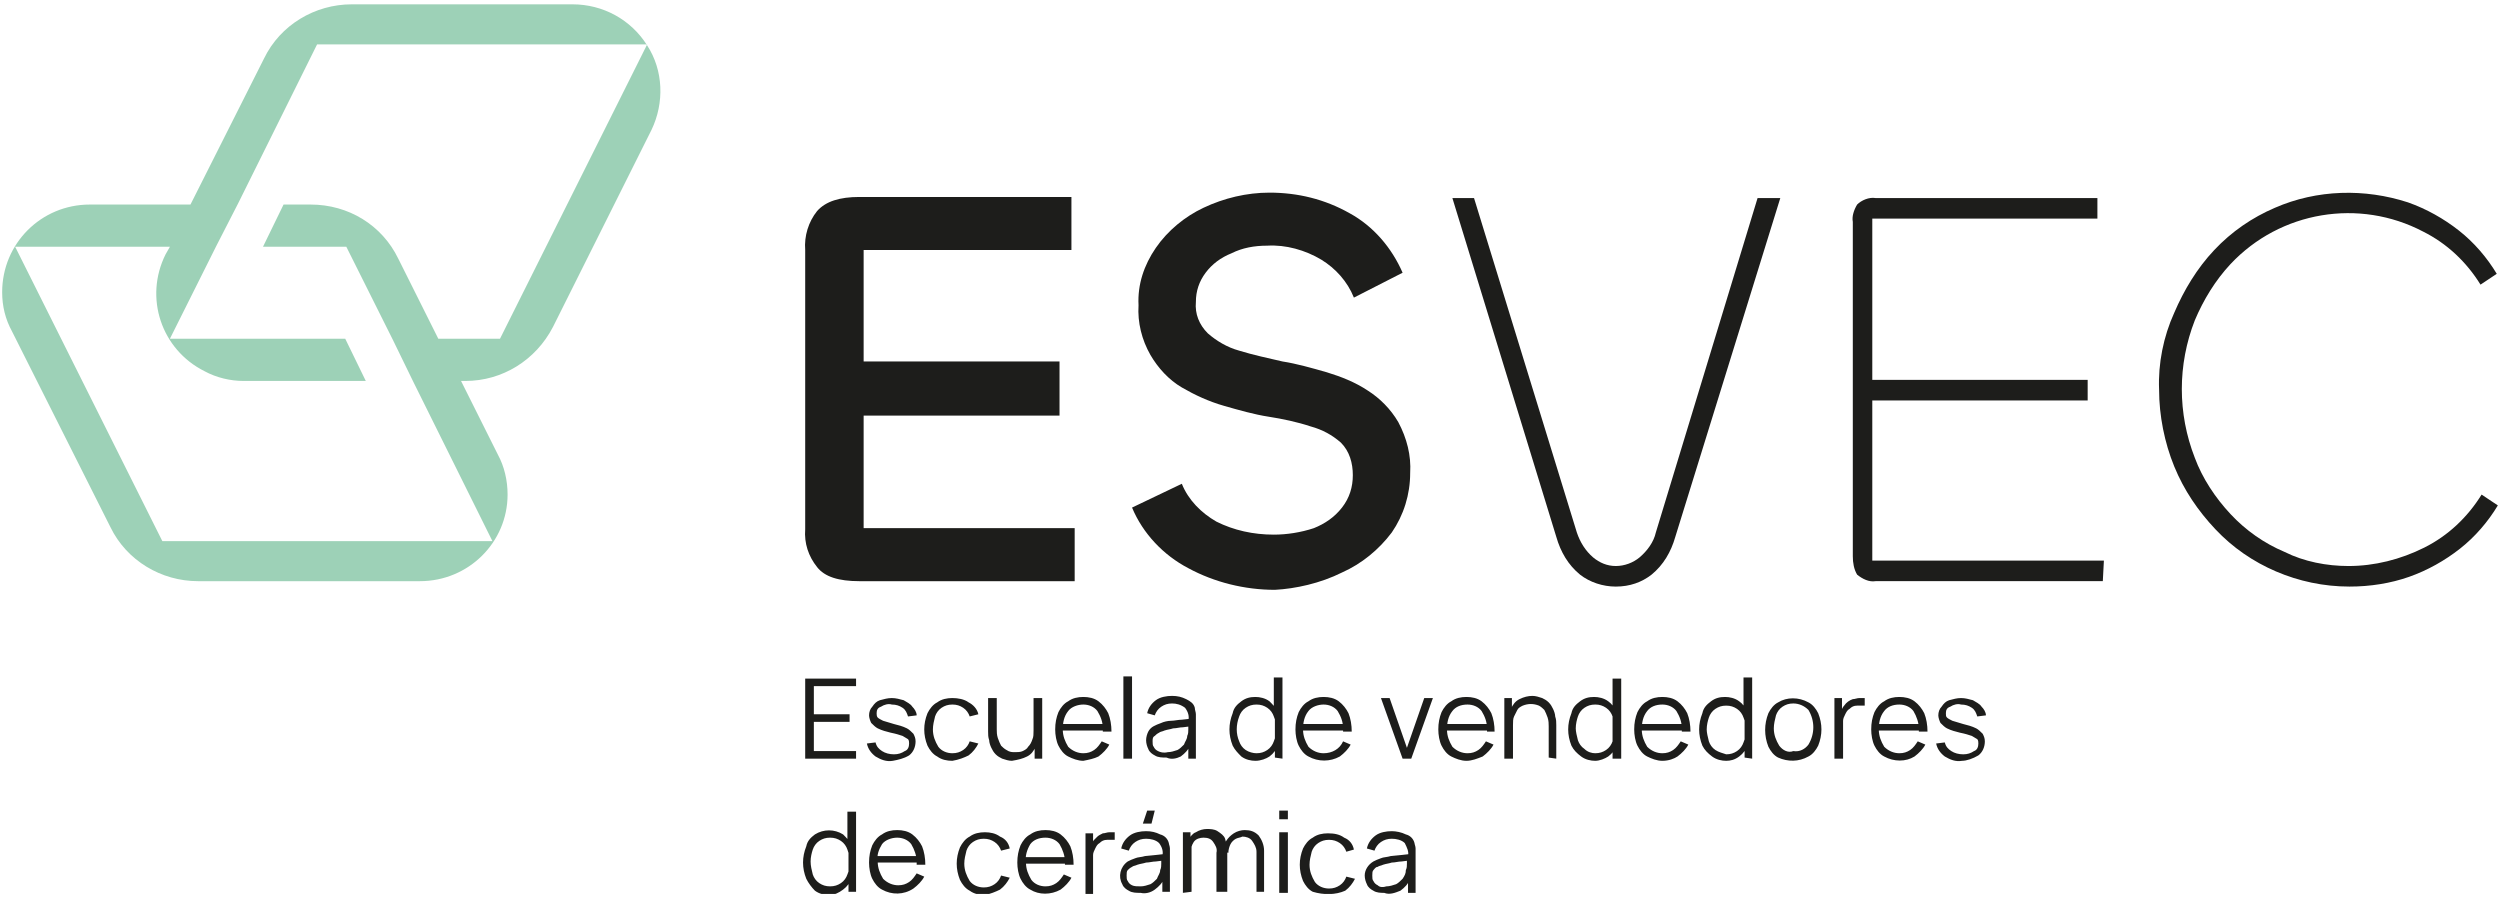
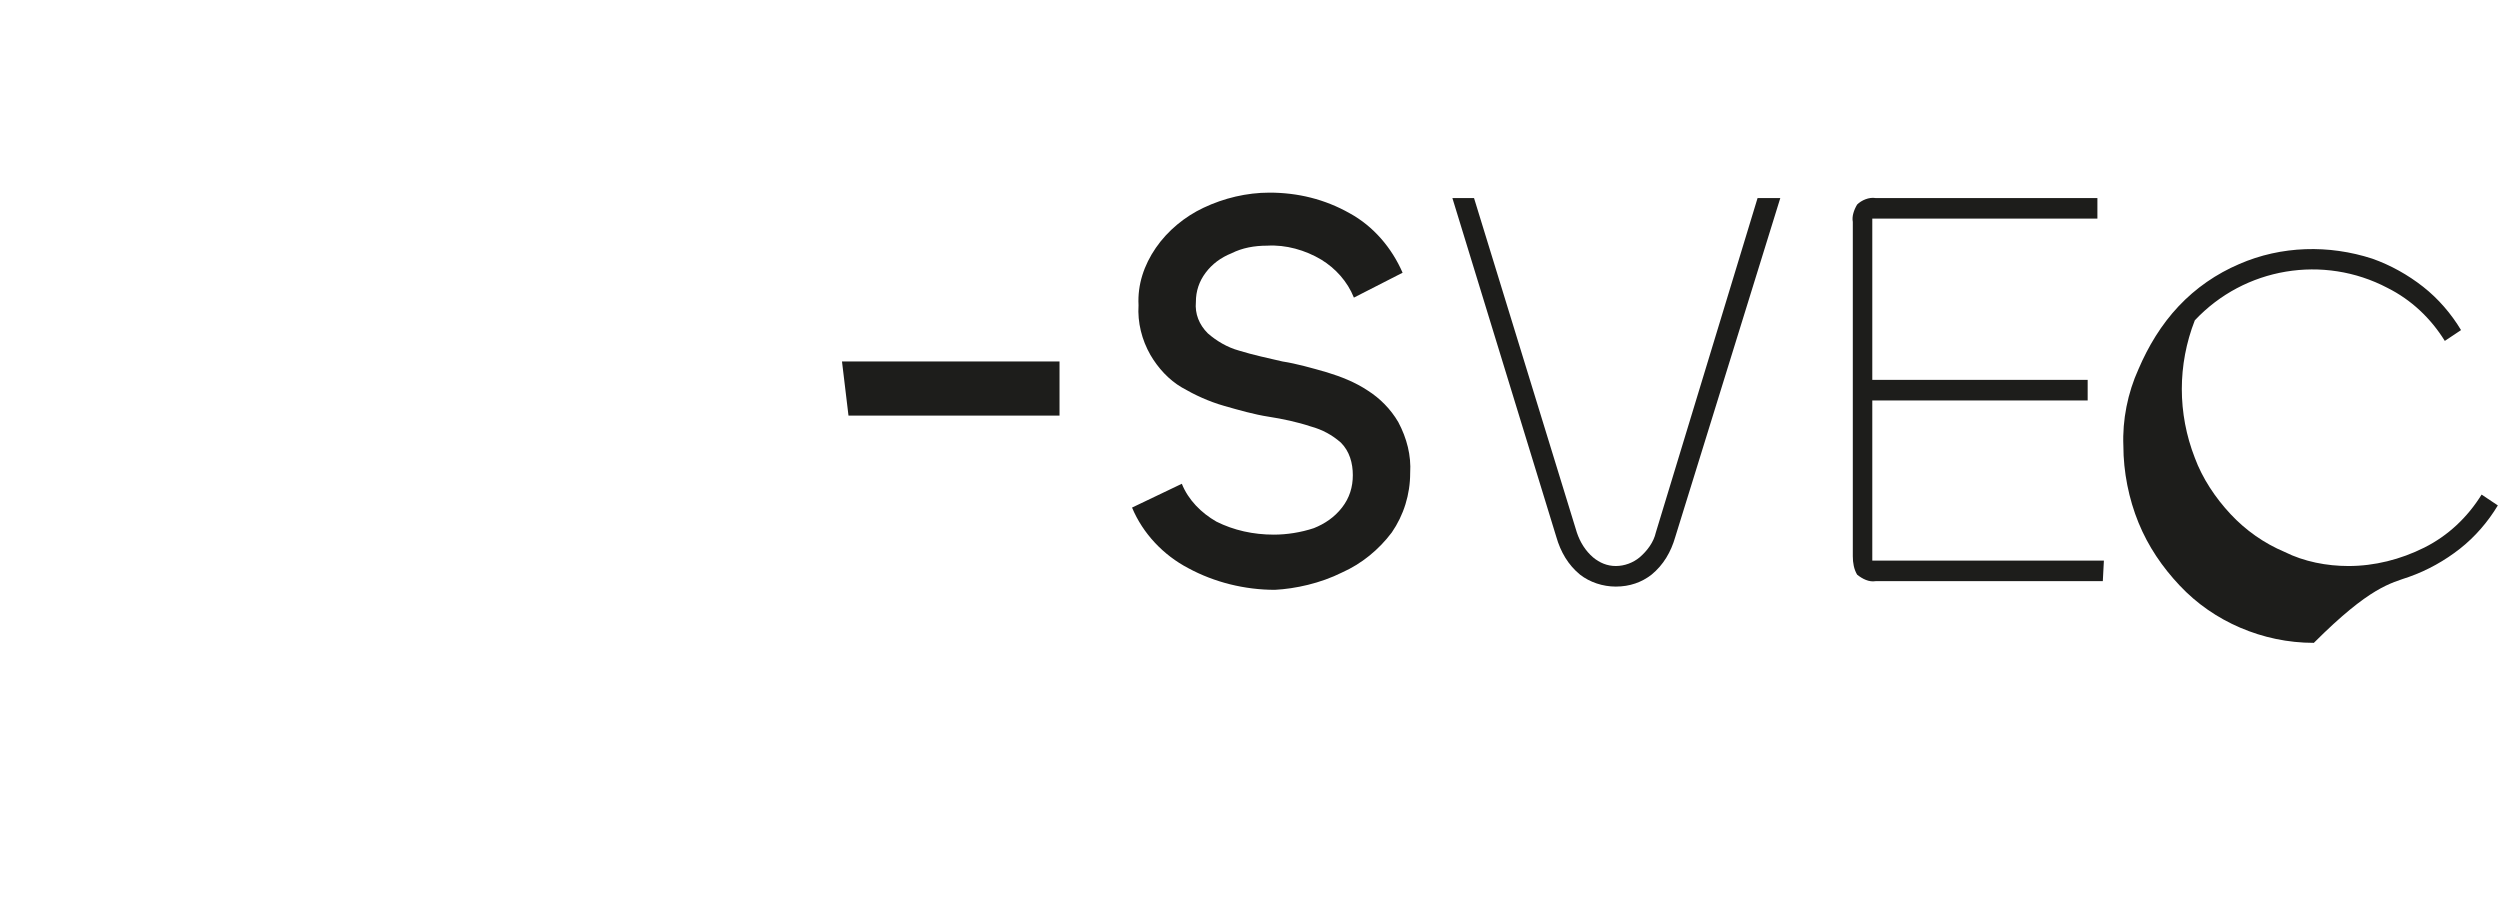
<svg xmlns="http://www.w3.org/2000/svg" xmlns:xlink="http://www.w3.org/1999/xlink" version="1.1" id="Capa_1" x="0px" y="0px" viewBox="0 0 231 83" style="enable-background:new 0 0 231 83;" xml:space="preserve">
  <style type="text/css">
	.st0{clip-path:url(#SVGID_2_);}
	.st1{fill:#1D1D1B;}
	.st2{clip-path:url(#SVGID_4_);}
	.st3{clip-path:url(#SVGID_6_);}
	.st4{fill:#9DD1B7;}
</style>
  <g>
    <defs>
      <rect id="SVGID_1_" x="0.2" y="0.4" width="230.6" height="82.2" />
    </defs>
    <clipPath id="SVGID_2_">
      <use xlink:href="#SVGID_1_" style="overflow:visible;" />
    </clipPath>
    <g class="st0">
-       <path class="st1" d="M222.6,53.3c1.7-0.6,3.3-1.5,4.7-2.6c1.4-1.1,2.6-2.5,3.5-4l-1.5-1c-1.3,2.1-3.1,3.8-5.3,4.9    c-2.2,1.1-4.6,1.7-7,1.7c-2,0-4.1-0.4-5.9-1.3c-1.9-0.8-3.6-2-5-3.5c-1.4-1.5-2.6-3.3-3.3-5.2c-1.6-4.1-1.6-8.6,0-12.7    c0.8-1.9,1.9-3.7,3.3-5.2c4.6-4.9,11.9-6.1,17.8-3c2.2,1.1,4,2.8,5.3,4.9l1.5-1c-0.9-1.5-2.1-2.9-3.5-4c-1.4-1.1-3-2-4.7-2.6    c-4-1.3-8.4-1.2-12.3,0.5c-2.1,0.9-4,2.2-5.6,3.9c-1.6,1.7-2.8,3.7-3.7,5.8c-1,2.2-1.5,4.7-1.4,7.1c0,2.4,0.5,4.9,1.4,7.1    c0.9,2.2,2.2,4.1,3.8,5.8c1.6,1.7,3.5,3,5.6,3.9c2.1,0.9,4.4,1.4,6.8,1.4C219,54.2,220.9,53.9,222.6,53.3" />
+       <path class="st1" d="M222.6,53.3c1.7-0.6,3.3-1.5,4.7-2.6c1.4-1.1,2.6-2.5,3.5-4l-1.5-1c-1.3,2.1-3.1,3.8-5.3,4.9    c-2.2,1.1-4.6,1.7-7,1.7c-2,0-4.1-0.4-5.9-1.3c-1.9-0.8-3.6-2-5-3.5c-1.4-1.5-2.6-3.3-3.3-5.2c-1.6-4.1-1.6-8.6,0-12.7    c4.6-4.9,11.9-6.1,17.8-3c2.2,1.1,4,2.8,5.3,4.9l1.5-1c-0.9-1.5-2.1-2.9-3.5-4c-1.4-1.1-3-2-4.7-2.6    c-4-1.3-8.4-1.2-12.3,0.5c-2.1,0.9-4,2.2-5.6,3.9c-1.6,1.7-2.8,3.7-3.7,5.8c-1,2.2-1.5,4.7-1.4,7.1c0,2.4,0.5,4.9,1.4,7.1    c0.9,2.2,2.2,4.1,3.8,5.8c1.6,1.7,3.5,3,5.6,3.9c2.1,0.9,4.4,1.4,6.8,1.4C219,54.2,220.9,53.9,222.6,53.3" />
    </g>
  </g>
  <polygon class="st1" points="192.9,35.1 172.1,35.1 172.2,37 192.9,37 " />
  <g>
    <defs>
      <rect id="SVGID_3_" x="0.2" y="0.4" width="230.6" height="82.2" />
    </defs>
    <clipPath id="SVGID_4_">
      <use xlink:href="#SVGID_3_" style="overflow:visible;" />
    </clipPath>
    <g class="st2">
      <path class="st1" d="M194.4,51.8H173V20.2h20.8v-1.9h-20.5c-0.6-0.1-1.3,0.2-1.7,0.6c-0.3,0.5-0.5,1.1-0.4,1.6v30.9    c0,0.6,0.1,1.2,0.4,1.7c0.5,0.4,1.1,0.7,1.7,0.6h21L194.4,51.8z" />
      <path class="st1" d="M152.6,53.1c1.1-0.9,1.8-2.1,2.2-3.5l9.7-31.3h-2.1L153,49.2c-0.2,0.9-0.8,1.7-1.5,2.3    c-0.6,0.5-1.4,0.8-2.2,0.8c-0.8,0-1.5-0.3-2.1-0.8c-0.7-0.6-1.2-1.4-1.5-2.3l-9.5-30.9h-2l9.6,31.3c0.4,1.4,1.1,2.6,2.2,3.5    c0.9,0.7,2.1,1.1,3.3,1.1C150.6,54.2,151.7,53.8,152.6,53.1" />
      <path class="st1" d="M124,52.9c1.8-0.8,3.4-2.1,4.6-3.7c1.1-1.6,1.7-3.5,1.7-5.5c0.1-1.6-0.3-3.2-1.1-4.7    c-0.7-1.2-1.7-2.2-2.8-2.9c-1.2-0.8-2.5-1.3-3.8-1.7c-1.4-0.4-2.8-0.8-4.1-1c-1.3-0.3-2.7-0.6-4-1c-1.1-0.3-2.1-0.9-2.9-1.6    c-0.8-0.8-1.2-1.8-1.1-2.9c0-1,0.3-1.9,0.9-2.7c0.6-0.8,1.4-1.4,2.4-1.8c1-0.5,2.1-0.7,3.3-0.7c1.7-0.1,3.5,0.4,5,1.3    c1.3,0.8,2.4,2,3,3.5l4.5-2.3c-1-2.3-2.7-4.3-4.9-5.5c-2.3-1.3-4.8-1.9-7.4-1.9c-2.1,0-4.2,0.5-6.1,1.4c-1.7,0.8-3.3,2.1-4.4,3.7    c-1.1,1.6-1.7,3.4-1.6,5.3c-0.1,1.6,0.3,3.2,1.1,4.6c0.7,1.2,1.7,2.3,2.9,3c1.2,0.7,2.5,1.3,3.9,1.7c1.4,0.4,2.8,0.8,4.1,1    s2.7,0.5,3.9,0.9c1.1,0.3,2,0.8,2.8,1.5c0.8,0.8,1.1,1.9,1.1,3c0,1.1-0.3,2.1-1,3c-0.7,0.9-1.6,1.5-2.6,1.9    c-1.2,0.4-2.5,0.6-3.7,0.6c-1.9,0-3.7-0.4-5.3-1.2c-1.4-0.8-2.6-2-3.2-3.5l-4.6,2.2c1,2.4,2.9,4.4,5.2,5.6c2.4,1.3,5.2,2,8,2    C119.7,54.4,122,53.9,124,52.9" />
    </g>
  </g>
  <polygon class="st1" points="97.9,33.4 77.8,33.4 78.4,38.4 97.9,38.4 " />
  <g>
    <defs>
-       <rect id="SVGID_5_" x="0.2" y="0.4" width="230.6" height="82.2" />
-     </defs>
+       </defs>
    <clipPath id="SVGID_6_">
      <use xlink:href="#SVGID_5_" style="overflow:visible;" />
    </clipPath>
    <g class="st3">
      <path class="st1" d="M99.3,48.8H79.8V23.1H99v-4.9H79.4c-1.8,0-3.1,0.4-3.9,1.3c-0.8,1-1.2,2.3-1.1,3.6v25.8    c-0.1,1.3,0.3,2.5,1.1,3.5c0.7,0.9,2,1.3,3.9,1.3h19.9V48.8z" />
      <path class="st4" d="M46.2,31.3h-5.7l-3.7-7.4c-1.5-3.1-4.6-5-8.1-5h-2.5l-1.9,3.9H32l4.3,8.6l0,0l1.9,3.9l0,0l7.3,14.7H15    L1.4,22.8h14.3l-0.4,0.7c-2,4-0.4,8.8,3.6,10.8c1.1,0.6,2.4,0.9,3.6,0.9h11.3l-1.9-3.9H15.7l4.3-8.6l0,0l2-3.9l0,0l7.3-14.7h30.5    L46.2,31.3z M59.8,4.2c-1.5-2.4-4.1-3.8-6.9-3.8H32.5c-3.4,0-6.6,1.9-8.1,5l-6.8,13.5H8.3c-4.5,0-8.1,3.6-8.1,8.1    c0,1.3,0.3,2.5,0.9,3.6l9.1,18.1c1.5,3.1,4.7,5,8.1,5h20.5c4.5,0,8.1-3.6,8.1-8c0-1.3-0.3-2.6-0.9-3.7l-3.4-6.8H43    c3.4,0,6.5-1.9,8.1-5L60.2,12C61.4,9.5,61.3,6.5,59.8,4.2" />
      <path class="st1" d="M127.3,81.8c-0.2-0.1-0.3-0.2-0.4-0.4c-0.1-0.1-0.1-0.3-0.1-0.5c0-0.2,0-0.4,0.1-0.5c0.1-0.1,0.2-0.3,0.4-0.3    c0.1-0.1,0.3-0.1,0.5-0.2c0.3-0.1,0.5-0.1,0.8-0.2c0.3,0,0.6-0.1,0.9-0.1l0.8-0.1l-0.3-0.2c0,0.1,0,0.3,0,0.5c0,0.2,0,0.4-0.1,0.6    c0,0.3-0.1,0.5-0.3,0.8c-0.2,0.2-0.4,0.4-0.6,0.5c-0.3,0.1-0.6,0.2-0.9,0.2C127.8,82,127.5,82,127.3,81.8 M129.4,82.3    c0.4-0.3,0.7-0.6,0.9-1.1l-0.2-0.1v1.4h0.7V79c0-0.2,0-0.4,0-0.6c0-0.2-0.1-0.4-0.1-0.5c-0.1-0.4-0.4-0.7-0.8-0.8    c-0.4-0.2-0.9-0.3-1.3-0.3c-0.5,0-1.1,0.1-1.5,0.4c-0.4,0.3-0.7,0.7-0.8,1.2l0.7,0.2c0.1-0.3,0.3-0.6,0.6-0.8    c0.3-0.2,0.6-0.3,1-0.3c0.4,0,0.9,0.1,1.2,0.4c0.2,0.4,0.4,0.8,0.3,1.2l0.3-0.2l-0.9,0.1l-1,0.1c-0.3,0.1-0.7,0.1-0.9,0.2    c-0.3,0.1-0.5,0.2-0.7,0.3c-0.5,0.3-0.8,0.8-0.8,1.3c0,0.3,0.1,0.6,0.2,0.8c0.1,0.3,0.4,0.5,0.6,0.6c0.3,0.2,0.7,0.2,1,0.2    C128.4,82.7,128.9,82.5,129.4,82.3 M124.3,82.3c0.4-0.3,0.7-0.7,0.9-1.1l-0.8-0.2c-0.1,0.3-0.3,0.6-0.6,0.8    c-0.3,0.2-0.6,0.3-1,0.3c-0.5,0-1-0.2-1.3-0.6c-0.3-0.5-0.5-1-0.5-1.6c0-0.4,0.1-0.8,0.2-1.2c0.1-0.3,0.3-0.6,0.6-0.8    c0.3-0.2,0.6-0.3,1-0.3c0.4,0,0.7,0.1,1,0.3c0.3,0.2,0.5,0.5,0.6,0.8l0.7-0.2c-0.1-0.5-0.4-0.9-0.9-1.1c-0.4-0.3-0.9-0.4-1.5-0.4    c-0.5,0-1,0.1-1.4,0.4c-0.4,0.2-0.7,0.6-0.9,1c-0.2,0.5-0.3,1-0.3,1.5c0,0.5,0.1,1,0.3,1.5c0.2,0.4,0.5,0.8,0.9,1    C122.3,82.7,123.4,82.7,124.3,82.3 M119,76.9h-0.8v5.6h0.8V76.9z M119,74.9h-0.8v0.8h0.8V74.9z M113.4,82.4v-3.8    c0-0.4-0.1-0.7-0.2-1.1c-0.1-0.3-0.4-0.5-0.7-0.7c-0.3-0.2-0.7-0.2-1-0.2c-0.3,0-0.7,0.1-1,0.3c-0.3,0.1-0.5,0.4-0.7,0.7    c-0.2,0.3-0.3,0.6-0.3,1l0.5,0.3c0-0.4,0.1-0.8,0.3-1.1c0.2-0.3,0.6-0.4,0.9-0.4c0.4,0,0.7,0.1,0.9,0.4c0.2,0.3,0.4,0.6,0.3,1v3.6    L113.4,82.4z M110.1,82.4v-4.2H110v-1.3h-0.7v5.6L110.1,82.4z M116.8,82.4v-3.8c0-0.5-0.2-1-0.5-1.4c-0.4-0.4-0.8-0.5-1.3-0.5    c-0.3,0-0.7,0.1-1,0.3c-0.3,0.2-0.5,0.4-0.7,0.7c-0.2,0.3-0.2,0.7-0.2,1l0.4,0.1c0-0.3,0.1-0.6,0.2-0.8c0.1-0.2,0.3-0.4,0.5-0.5    c0.2-0.1,0.4-0.1,0.6-0.2c0.3,0,0.7,0.1,0.9,0.4c0.2,0.3,0.4,0.6,0.4,1v3.7L116.8,82.4z M104.6,81.8c-0.2-0.1-0.3-0.2-0.4-0.4    c-0.1-0.1-0.1-0.3-0.1-0.5c0-0.2,0-0.4,0.1-0.5c0.1-0.1,0.2-0.2,0.4-0.3c0.1-0.1,0.3-0.1,0.5-0.2c0.3-0.1,0.5-0.1,0.8-0.2    c0.3,0,0.6-0.1,0.9-0.1l0.8-0.1l-0.3-0.2v0.5c0,0.2,0,0.4-0.1,0.6c0,0.3-0.2,0.5-0.3,0.8c-0.2,0.2-0.4,0.4-0.6,0.5    c-0.3,0.1-0.6,0.2-0.9,0.2C105.1,81.9,104.8,81.9,104.6,81.8 M106.7,82.2c0.4-0.3,0.7-0.6,0.9-1.1l-0.2-0.1v1.4h0.7V79    c0-0.2,0-0.4,0-0.6c0-0.2-0.1-0.4-0.1-0.5c-0.1-0.4-0.4-0.7-0.8-0.8c-0.4-0.2-0.8-0.3-1.3-0.3c-0.5,0-1.1,0.1-1.5,0.4    c-0.4,0.3-0.7,0.7-0.8,1.2l0.7,0.2c0.1-0.3,0.3-0.6,0.6-0.8c0.3-0.2,0.6-0.3,1-0.3c0.4,0,0.9,0.1,1.2,0.4c0.3,0.4,0.4,0.8,0.3,1.2    l0.3-0.2l-0.9,0.1l-1,0.1c-0.3,0.1-0.7,0.1-0.9,0.2c-0.3,0.1-0.5,0.2-0.7,0.3c-0.7,0.5-0.9,1.4-0.5,2.1c0.1,0.3,0.4,0.5,0.6,0.6    c0.3,0.2,0.7,0.2,1.1,0.2C105.8,82.6,106.3,82.5,106.7,82.2 M106.7,74.9H106l-0.4,1.2h0.8L106.7,74.9z M101,82.5v-2.8    c0-0.2,0-0.4,0-0.7c0-0.2,0.1-0.4,0.2-0.6c0.1-0.2,0.2-0.4,0.4-0.5c0.2-0.2,0.4-0.3,0.7-0.3c0.2,0,0.4,0,0.7,0v-0.7    c-0.2,0-0.4,0-0.5,0c-0.2,0-0.4,0.1-0.6,0.1c-0.2,0.1-0.4,0.2-0.5,0.3c-0.1,0.1-0.2,0.2-0.3,0.3c-0.1,0.1-0.2,0.3-0.2,0.5l0.1,0.2    v-1.3h-0.7v5.6H101z M98.7,79.2h-4.3v0.6h4.3V79.2z M98,82.2c0.4-0.3,0.8-0.7,1-1.1l-0.7-0.3c-0.2,0.3-0.4,0.6-0.7,0.8    c-0.3,0.2-0.6,0.3-1,0.3c-0.5,0-1-0.2-1.3-0.6c-0.3-0.5-0.5-1-0.5-1.6c-0.1-0.6,0.1-1.2,0.4-1.7c0.3-0.4,0.8-0.6,1.4-0.6    c0.5,0,1,0.2,1.3,0.6c0.3,0.5,0.5,1.1,0.5,1.6v0.3h0.8c0-0.6-0.1-1.2-0.3-1.7c-0.2-0.4-0.5-0.8-0.9-1.1c-0.4-0.3-0.9-0.4-1.4-0.4    c-0.5,0-1,0.1-1.4,0.4c-0.4,0.2-0.7,0.6-0.9,1c-0.2,0.5-0.3,1-0.3,1.6c0,0.5,0.1,1.1,0.3,1.5c0.2,0.4,0.5,0.8,0.9,1    C96,82.7,97.1,82.7,98,82.2 M92.4,82.2c0.4-0.3,0.7-0.7,0.9-1.1l-0.8-0.2c-0.1,0.3-0.3,0.6-0.6,0.8c-0.3,0.2-0.6,0.3-1,0.3    c-0.5,0-1-0.2-1.3-0.6c-0.3-0.5-0.5-1-0.5-1.6c0-0.4,0.1-0.8,0.2-1.2c0.1-0.3,0.3-0.6,0.6-0.8c0.3-0.2,0.6-0.3,1-0.3    c0.4,0,0.7,0.1,1,0.3c0.3,0.2,0.5,0.5,0.6,0.8l0.8-0.2c-0.1-0.5-0.4-0.9-0.9-1.1c-0.4-0.3-0.9-0.4-1.4-0.4c-0.5,0-1,0.1-1.4,0.4    c-0.4,0.2-0.7,0.6-0.9,1c-0.2,0.5-0.3,1-0.3,1.5c0,0.5,0.1,1,0.3,1.5c0.2,0.4,0.5,0.8,0.9,1c0.4,0.3,0.9,0.4,1.4,0.4    C91.5,82.6,92,82.4,92.4,82.2 M85.1,79.1h-4.3v0.6H85L85.1,79.1z M84.4,82.1c0.4-0.3,0.8-0.7,1-1.1l-0.7-0.3    c-0.2,0.3-0.4,0.6-0.7,0.8c-0.3,0.2-0.6,0.3-1,0.3c-0.5,0-1-0.2-1.4-0.6c-0.3-0.5-0.5-1-0.5-1.6c-0.1-0.6,0.1-1.1,0.4-1.6    c0.3-0.4,0.9-0.6,1.4-0.6c0.5,0,1,0.2,1.3,0.6c0.3,0.5,0.5,1.1,0.5,1.6v0.3h0.8c0-0.6-0.1-1.2-0.3-1.7c-0.2-0.4-0.5-0.8-0.9-1.1    c-0.4-0.3-0.9-0.4-1.4-0.4c-0.5,0-1,0.1-1.4,0.4c-0.4,0.2-0.7,0.6-0.9,1c-0.2,0.5-0.3,1-0.3,1.6c0,0.5,0.1,1.1,0.3,1.5    c0.2,0.4,0.5,0.8,0.9,1C82.4,82.7,83.5,82.7,84.4,82.1 M79.1,82.4V75h-0.8v3.2h0.1v4.2L79.1,82.4z M75.7,81.6    c-0.3-0.2-0.5-0.5-0.6-0.8c-0.1-0.4-0.2-0.8-0.2-1.2c0-0.4,0.1-0.8,0.2-1.1c0.1-0.3,0.3-0.6,0.6-0.8c0.3-0.2,0.6-0.3,1-0.3    c0.4,0,0.7,0.1,1,0.3c0.3,0.2,0.5,0.5,0.6,0.8c0.3,0.8,0.3,1.6,0,2.3c-0.1,0.3-0.3,0.6-0.6,0.8c-0.3,0.2-0.6,0.3-1,0.3    C76.3,81.9,76,81.8,75.7,81.6 M77.9,82.2c0.4-0.3,0.6-0.6,0.8-1.1c0.2-0.5,0.3-1,0.3-1.5c0-0.5-0.1-1-0.3-1.5    c-0.2-0.4-0.5-0.7-0.8-1c-0.8-0.5-1.8-0.5-2.6,0c-0.4,0.3-0.7,0.6-0.8,1.1c-0.4,1-0.4,2,0,3c0.2,0.4,0.5,0.8,0.8,1.1    c0.4,0.3,0.9,0.4,1.3,0.4C77.1,82.7,77.5,82.5,77.9,82.2" />
      <path class="st1" d="M182.8,69.8c0.4-0.3,0.6-0.8,0.6-1.3c0-0.3-0.1-0.5-0.2-0.7c-0.2-0.2-0.4-0.4-0.6-0.5    c-0.4-0.2-0.8-0.3-1.2-0.4c-0.3-0.1-0.7-0.2-1-0.3c-0.2-0.1-0.4-0.2-0.5-0.3c-0.1-0.1-0.1-0.2-0.1-0.4c0-0.3,0.1-0.5,0.4-0.6    c0.3-0.2,0.7-0.3,1-0.2c0.4,0,0.7,0.1,1,0.3c0.3,0.2,0.4,0.5,0.5,0.8l0.8-0.1c0-0.3-0.2-0.6-0.4-0.8c-0.2-0.3-0.5-0.4-0.8-0.6    c-0.4-0.1-0.7-0.2-1.1-0.2c-0.4,0-0.7,0.1-1.1,0.2c-0.3,0.1-0.5,0.3-0.7,0.6c-0.2,0.2-0.3,0.5-0.3,0.8c0,0.2,0.1,0.5,0.2,0.7    c0.2,0.2,0.4,0.4,0.6,0.5c0.4,0.2,0.8,0.3,1.2,0.4c0.5,0.1,0.8,0.2,1.1,0.3c0.2,0.1,0.3,0.2,0.5,0.3c0.1,0.1,0.1,0.3,0.1,0.4    c0,0.3-0.1,0.6-0.4,0.7c-0.3,0.2-0.6,0.3-1,0.3c-0.4,0-0.8-0.1-1.1-0.3c-0.3-0.2-0.5-0.4-0.6-0.8l-0.8,0.1    c0.1,0.5,0.4,0.9,0.8,1.2c0.5,0.3,1,0.5,1.6,0.4C181.7,70.3,182.3,70.1,182.8,69.8 M177.5,66.9h-4.3v0.6h4.3V66.9z M176.9,69.9    c0.4-0.3,0.8-0.7,1-1.1l-0.7-0.3c-0.2,0.3-0.4,0.6-0.7,0.8c-0.3,0.2-0.6,0.3-1,0.3c-0.5,0-1-0.2-1.4-0.6c-0.3-0.5-0.5-1-0.5-1.6    c0-0.6,0.1-1.2,0.5-1.7c0.3-0.4,0.8-0.6,1.4-0.6c0.5,0,1,0.2,1.3,0.6c0.3,0.5,0.5,1.1,0.5,1.6v0.3h0.8c0-0.6-0.1-1.2-0.3-1.7    c-0.2-0.4-0.5-0.8-0.9-1.1c-0.4-0.3-0.9-0.4-1.4-0.4c-0.5,0-1,0.1-1.4,0.4c-0.4,0.2-0.7,0.6-0.9,1c-0.2,0.5-0.3,1-0.3,1.6    c0,0.5,0.1,1.1,0.3,1.5c0.2,0.4,0.5,0.8,0.9,1C175,70.4,176.1,70.4,176.9,69.9 M170.3,70.1v-2.8c0-0.2,0-0.4,0-0.7    c0-0.2,0.1-0.4,0.2-0.6c0.1-0.2,0.2-0.4,0.4-0.5c0.2-0.2,0.4-0.3,0.7-0.3c0.2,0,0.4,0,0.7,0v-0.7c-0.2,0-0.4,0-0.5,0    c-0.2,0-0.4,0.1-0.6,0.1c-0.3,0.1-0.6,0.3-0.8,0.6c-0.1,0.1-0.2,0.3-0.3,0.5l0.1,0.2v-1.4h-0.7v5.6L170.3,70.1z M164.4,68.9    c-0.3-0.5-0.5-1-0.5-1.6c0-0.4,0.1-0.8,0.2-1.2c0.1-0.3,0.3-0.6,0.6-0.8c0.3-0.2,0.6-0.3,1-0.3c0.5,0,1,0.2,1.4,0.6    c0.6,1,0.6,2.2,0,3.2c-0.3,0.4-0.8,0.7-1.4,0.6C165.2,69.6,164.7,69.3,164.4,68.9 M167.1,69.9c0.4-0.2,0.7-0.6,0.9-1    c0.2-0.5,0.3-1,0.3-1.5c0-0.5-0.1-1-0.3-1.5c-0.2-0.4-0.5-0.8-0.9-1c-0.9-0.5-2-0.5-2.8,0c-0.4,0.2-0.7,0.6-0.9,1    c-0.4,1-0.4,2.1,0,3.1c0.2,0.4,0.5,0.8,0.9,1C165.2,70.4,166.2,70.4,167.1,69.9 M161.9,70.1v-7.5h-0.8v3.2h0.1v4.2L161.9,70.1z     M158.5,69.3c-0.3-0.2-0.5-0.5-0.6-0.8c-0.1-0.4-0.2-0.8-0.2-1.1c0-0.4,0.1-0.8,0.2-1.1c0.1-0.3,0.3-0.6,0.6-0.8    c0.3-0.2,0.6-0.3,1-0.3c0.4,0,0.7,0.1,1,0.3c0.3,0.2,0.5,0.5,0.6,0.8c0.3,0.7,0.3,1.6,0,2.3c-0.1,0.3-0.3,0.6-0.6,0.8    c-0.3,0.2-0.6,0.3-1,0.3C159.2,69.6,158.8,69.5,158.5,69.3 M160.7,69.9c0.4-0.3,0.6-0.6,0.8-1.1c0.4-1,0.4-2,0-3    c-0.2-0.4-0.5-0.8-0.8-1c-0.4-0.3-0.9-0.4-1.3-0.4c-0.5,0-0.9,0.1-1.3,0.4c-0.4,0.3-0.7,0.6-0.8,1.1c-0.2,0.5-0.3,1-0.3,1.5    c0,0.5,0.1,1,0.3,1.5c0.2,0.4,0.5,0.7,0.9,1c0.4,0.3,0.9,0.4,1.3,0.4C159.9,70.3,160.3,70.2,160.7,69.9 M155.7,66.9h-4.3v0.6h4.3    V66.9z M155,69.9c0.4-0.3,0.8-0.7,1-1.1l-0.7-0.3c-0.2,0.3-0.4,0.6-0.7,0.8c-0.3,0.2-0.6,0.3-1,0.3c-0.5,0-1-0.2-1.4-0.6    c-0.3-0.5-0.5-1-0.5-1.6c0-0.6,0.1-1.2,0.5-1.7c0.3-0.4,0.8-0.6,1.4-0.6c0.5,0,1,0.2,1.3,0.6c0.3,0.5,0.5,1,0.5,1.6v0.3h0.8    c0-0.6-0.1-1.2-0.3-1.7c-0.2-0.4-0.5-0.8-0.9-1.1c-0.4-0.3-0.9-0.4-1.4-0.4c-0.5,0-1,0.1-1.4,0.4c-0.4,0.2-0.7,0.6-0.9,1    c-0.2,0.5-0.3,1-0.3,1.6c0,0.5,0.1,1.1,0.3,1.5c0.2,0.4,0.5,0.8,0.9,1c0.4,0.2,0.9,0.4,1.4,0.4C154.2,70.3,154.7,70.1,155,69.9     M149.8,70.1v-7.4H149v3.2l0,0v4.2L149.8,70.1z M146.4,69.2c-0.3-0.2-0.5-0.5-0.6-0.8c-0.1-0.4-0.2-0.8-0.2-1.1    c0-0.4,0.1-0.8,0.2-1.1c0.1-0.3,0.3-0.6,0.6-0.8c0.3-0.2,0.6-0.3,1-0.3c0.4,0,0.7,0.1,1,0.3c0.3,0.2,0.5,0.5,0.6,0.8    c0.3,0.7,0.3,1.6,0,2.3c-0.1,0.3-0.3,0.6-0.6,0.8c-0.3,0.2-0.6,0.3-1,0.3C147.1,69.6,146.7,69.5,146.4,69.2 M148.6,69.9    c0.4-0.3,0.6-0.6,0.8-1.1c0.2-0.5,0.3-1,0.3-1.5c0-0.5-0.1-1-0.3-1.5c-0.2-0.4-0.5-0.8-0.8-1c-0.4-0.3-0.9-0.4-1.3-0.4    c-0.5,0-0.9,0.1-1.3,0.4c-0.4,0.3-0.7,0.6-0.8,1.1c-0.2,0.5-0.3,1-0.3,1.5c0,0.5,0.1,1,0.3,1.5c0.2,0.4,0.5,0.7,0.9,1    c0.4,0.3,0.9,0.4,1.3,0.4C147.8,70.3,148.3,70.1,148.6,69.9 M139.8,70.1v-4.2h-0.1v-1.4H139v5.6L139.8,70.1z M143.8,70.1V67    c0-0.3,0-0.5-0.1-0.8c0-0.2-0.1-0.5-0.2-0.7c-0.1-0.2-0.2-0.4-0.4-0.6c-0.2-0.2-0.4-0.3-0.6-0.4c-0.3-0.1-0.6-0.2-0.9-0.2    c-0.4,0-0.8,0.1-1.2,0.3c-0.4,0.2-0.6,0.5-0.8,0.9c-0.2,0.4-0.3,0.9-0.3,1.4l0.5,0.1c0-0.3,0-0.6,0.1-0.8c0.1-0.2,0.2-0.4,0.3-0.6    c0.1-0.2,0.3-0.3,0.5-0.4c0.5-0.2,1-0.2,1.5,0c0.2,0.1,0.4,0.3,0.5,0.4c0.1,0.2,0.2,0.4,0.3,0.7c0.1,0.3,0.1,0.6,0.1,0.8V70    L143.8,70.1z M137.6,66.9h-4.3v0.6h4.3L137.6,66.9z M137,69.9c0.4-0.3,0.8-0.7,1-1.1l-0.7-0.3c-0.2,0.3-0.4,0.6-0.7,0.8    c-0.3,0.2-0.6,0.3-1,0.3c-0.5,0-1-0.2-1.4-0.6c-0.3-0.5-0.5-1-0.5-1.6c0-0.6,0.1-1.2,0.5-1.7c0.3-0.4,0.8-0.6,1.4-0.6    c0.5,0,1,0.2,1.3,0.6c0.3,0.5,0.5,1,0.5,1.6v0.3h0.7c0-0.6-0.1-1.2-0.3-1.7c-0.2-0.4-0.5-0.8-0.9-1.1c-0.4-0.3-0.9-0.4-1.4-0.4    c-0.5,0-1,0.1-1.4,0.4c-0.4,0.2-0.7,0.6-0.9,1c-0.2,0.5-0.3,1-0.3,1.6c0,0.5,0.1,1.1,0.3,1.5c0.2,0.4,0.5,0.8,0.9,1    c0.4,0.2,0.9,0.4,1.4,0.4C136,70.3,136.5,70.1,137,69.9 M130.4,70.1l2-5.6h-0.8l-1.6,4.6l-1.6-4.6h-0.8l2,5.6H130.4z M124.4,66.9    h-4.3v0.6h4.3V66.9z M123.8,69.9c0.4-0.3,0.8-0.7,1-1.1l-0.7-0.3c-0.3,0.7-1,1.1-1.8,1.1c-0.5,0-1-0.2-1.4-0.6    c-0.3-0.5-0.5-1-0.5-1.6c0-0.6,0.1-1.2,0.5-1.7c0.3-0.4,0.9-0.6,1.4-0.6c0.5,0,1,0.2,1.3,0.6c0.3,0.5,0.5,1,0.5,1.6v0.3h0.8    c0-0.6-0.1-1.2-0.3-1.7c-0.2-0.4-0.5-0.8-0.9-1.1c-0.4-0.3-0.9-0.4-1.4-0.4c-0.5,0-1,0.1-1.4,0.4c-0.4,0.2-0.7,0.6-0.9,1    c-0.2,0.5-0.3,1-0.3,1.6c0,0.5,0.1,1.1,0.3,1.5c0.2,0.4,0.5,0.8,0.9,1C121.8,70.4,122.9,70.4,123.8,69.9 M118.5,70.1v-7.5h-0.8    v3.2h0.1v4.2L118.5,70.1z M115.1,69.3c-0.3-0.2-0.5-0.5-0.6-0.8c-0.3-0.7-0.3-1.5,0-2.3c0.1-0.3,0.3-0.6,0.6-0.8    c0.3-0.2,0.6-0.3,1-0.3c0.4,0,0.7,0.1,1,0.3c0.3,0.2,0.5,0.5,0.6,0.8c0.3,0.7,0.3,1.6,0,2.3c-0.1,0.3-0.3,0.6-0.6,0.8    c-0.3,0.2-0.6,0.3-1,0.3C115.8,69.6,115.4,69.5,115.1,69.3 M117.3,69.9c0.4-0.3,0.6-0.6,0.8-1.1c0.4-1,0.4-2,0-3    c-0.2-0.4-0.5-0.7-0.8-1c-0.4-0.3-0.9-0.4-1.3-0.4c-0.5,0-0.9,0.1-1.3,0.4c-0.4,0.3-0.7,0.6-0.8,1.1c-0.2,0.5-0.3,1-0.3,1.5    c0,0.5,0.1,1,0.3,1.5c0.2,0.4,0.5,0.7,0.8,1c0.4,0.3,0.9,0.4,1.3,0.4C116.5,70.3,117,70.1,117.3,69.9 M107,69.4    c-0.2-0.1-0.3-0.2-0.4-0.4c-0.1-0.1-0.1-0.3-0.1-0.5c0-0.2,0-0.4,0.2-0.5c0.1-0.1,0.2-0.2,0.4-0.3c0.1-0.1,0.3-0.1,0.5-0.2    c0.3-0.1,0.5-0.1,0.8-0.2c0.3,0,0.6-0.1,0.9-0.1l0.8-0.1l-0.3-0.2v0.5c0,0.2,0,0.4-0.1,0.6c0,0.3-0.2,0.5-0.3,0.8    c-0.2,0.2-0.4,0.4-0.6,0.5c-0.3,0.1-0.6,0.2-0.9,0.2C107.5,69.6,107.2,69.5,107,69.4 M109.1,69.9c0.4-0.3,0.7-0.6,0.9-1.1    l-0.2-0.1v1.4h0.7v-3.5c0-0.2,0-0.4,0-0.6c0-0.2-0.1-0.4-0.1-0.6c-0.1-0.4-0.4-0.6-0.8-0.8c-0.4-0.2-0.8-0.3-1.3-0.3    c-0.5,0-1.1,0.1-1.5,0.4c-0.4,0.3-0.7,0.7-0.8,1.2l0.7,0.2c0.1-0.3,0.3-0.6,0.6-0.8c0.3-0.2,0.6-0.3,1-0.3c0.4,0,0.8,0.1,1.2,0.4    c0.3,0.4,0.4,0.8,0.3,1.2l0.3-0.2l-0.9,0.1c-0.3,0-0.7,0.1-1,0.1s-0.7,0.1-0.9,0.2c-0.3,0.1-0.5,0.2-0.7,0.3    c-0.2,0.1-0.4,0.3-0.5,0.5c-0.1,0.2-0.2,0.5-0.2,0.8c0,0.3,0.1,0.6,0.2,0.8c0.1,0.3,0.4,0.5,0.6,0.6c0.3,0.2,0.7,0.2,1.1,0.2    C108.2,70.2,108.7,70.1,109.1,69.9 M104.6,62.5h-0.8v7.6h0.8V62.5z M102.1,66.9h-4.3v0.6h4.3L102.1,66.9z M101.5,69.9    c0.4-0.3,0.8-0.7,1-1.1l-0.7-0.3c-0.2,0.3-0.4,0.6-0.7,0.8c-0.3,0.2-0.6,0.3-1,0.3c-0.5,0-1-0.2-1.4-0.6c-0.3-0.5-0.5-1-0.5-1.6    c0-0.6,0.1-1.2,0.5-1.7c0.3-0.4,0.9-0.6,1.4-0.6c0.5,0,1,0.2,1.3,0.6c0.3,0.5,0.5,1,0.5,1.6v0.3h0.8c0-0.6-0.1-1.2-0.3-1.7    c-0.2-0.4-0.5-0.8-0.9-1.1c-0.4-0.3-0.9-0.4-1.4-0.4c-0.5,0-1,0.1-1.4,0.4c-0.4,0.2-0.7,0.6-0.9,1c-0.2,0.5-0.3,1-0.3,1.6    c0,0.5,0.1,1.1,0.3,1.5c0.2,0.4,0.5,0.8,0.9,1c0.4,0.2,0.9,0.4,1.4,0.4C100.6,70.2,101.1,70.1,101.5,69.9 M96.3,70.1v-5.6h-0.8    v4.2h0.1v1.4L96.3,70.1z M94.9,69.9c0.4-0.2,0.6-0.5,0.8-0.9c0.2-0.4,0.3-0.9,0.3-1.4l-0.5-0.1c0,0.3,0,0.6-0.1,0.8    c-0.1,0.3-0.2,0.5-0.4,0.7c-0.1,0.2-0.3,0.3-0.5,0.4c-0.2,0.1-0.5,0.1-0.7,0.1c-0.3,0-0.5,0-0.8-0.2c-0.2-0.1-0.4-0.3-0.5-0.4    c-0.1-0.2-0.2-0.4-0.3-0.7c-0.1-0.3-0.1-0.6-0.1-0.8v-2.9h-0.8v3.1c0,0.3,0,0.5,0.1,0.8c0,0.2,0.1,0.5,0.2,0.7    c0.1,0.2,0.2,0.4,0.4,0.6c0.2,0.2,0.4,0.3,0.6,0.4c0.3,0.1,0.6,0.2,0.9,0.2C94.1,70.2,94.5,70.1,94.9,69.9 M89.5,69.8    c0.4-0.3,0.7-0.7,0.9-1.1l-0.8-0.2c-0.1,0.3-0.3,0.6-0.6,0.8c-0.3,0.2-0.6,0.3-1,0.3c-0.5,0-1-0.2-1.3-0.6c-0.3-0.5-0.5-1-0.5-1.6    c0-0.4,0.1-0.8,0.2-1.2c0.1-0.3,0.3-0.6,0.6-0.8c0.3-0.2,0.6-0.3,1-0.3c0.4,0,0.7,0.1,1,0.3c0.3,0.2,0.5,0.5,0.6,0.8l0.8-0.2    c-0.1-0.5-0.5-0.9-0.9-1.1c-0.4-0.3-1-0.4-1.5-0.4c-0.5,0-1,0.1-1.4,0.4c-0.4,0.2-0.7,0.6-0.9,1c-0.2,0.5-0.3,1-0.3,1.5    c0,0.5,0.1,1,0.3,1.5c0.2,0.4,0.5,0.8,0.9,1c0.4,0.3,0.9,0.4,1.4,0.4C88.6,70.2,89.1,70,89.5,69.8 M84,69.8    c0.4-0.3,0.6-0.8,0.6-1.3c0-0.3-0.1-0.5-0.2-0.7c-0.2-0.2-0.4-0.4-0.6-0.5c-0.4-0.2-0.8-0.3-1.2-0.4c-0.3-0.1-0.7-0.2-1-0.3    c-0.2-0.1-0.4-0.2-0.5-0.3C81,66.2,81,66,81,65.9c0-0.3,0.1-0.5,0.4-0.6c0.3-0.2,0.7-0.3,1-0.2c0.4,0,0.7,0.1,1,0.3    c0.3,0.2,0.4,0.5,0.5,0.8l0.8-0.1c0-0.3-0.2-0.6-0.4-0.8c-0.2-0.3-0.5-0.4-0.8-0.6c-0.4-0.1-0.7-0.2-1.1-0.2    c-0.4,0-0.7,0.1-1.1,0.2c-0.3,0.1-0.5,0.3-0.7,0.6c-0.2,0.2-0.3,0.5-0.3,0.8c0,0.2,0.1,0.5,0.2,0.7c0.2,0.2,0.4,0.4,0.6,0.5    c0.4,0.2,0.8,0.3,1.2,0.4c0.5,0.1,0.8,0.2,1.1,0.3c0.2,0.1,0.3,0.2,0.5,0.3c0.1,0.1,0.1,0.3,0.1,0.4c0,0.3-0.1,0.6-0.4,0.7    c-0.3,0.2-0.6,0.3-1,0.3c-0.4,0-0.8-0.1-1.1-0.3c-0.3-0.2-0.5-0.4-0.6-0.8l-0.8,0.1c0.1,0.5,0.4,0.9,0.8,1.2    c0.5,0.3,1,0.5,1.6,0.4C83,70.2,83.5,70.1,84,69.8 M79.1,70.1v-0.7h-3.9v-2.7h3.3v-0.7h-3.3v-2.6h3.9v-0.7h-4.7v7.4L79.1,70.1z" />
    </g>
  </g>
</svg>